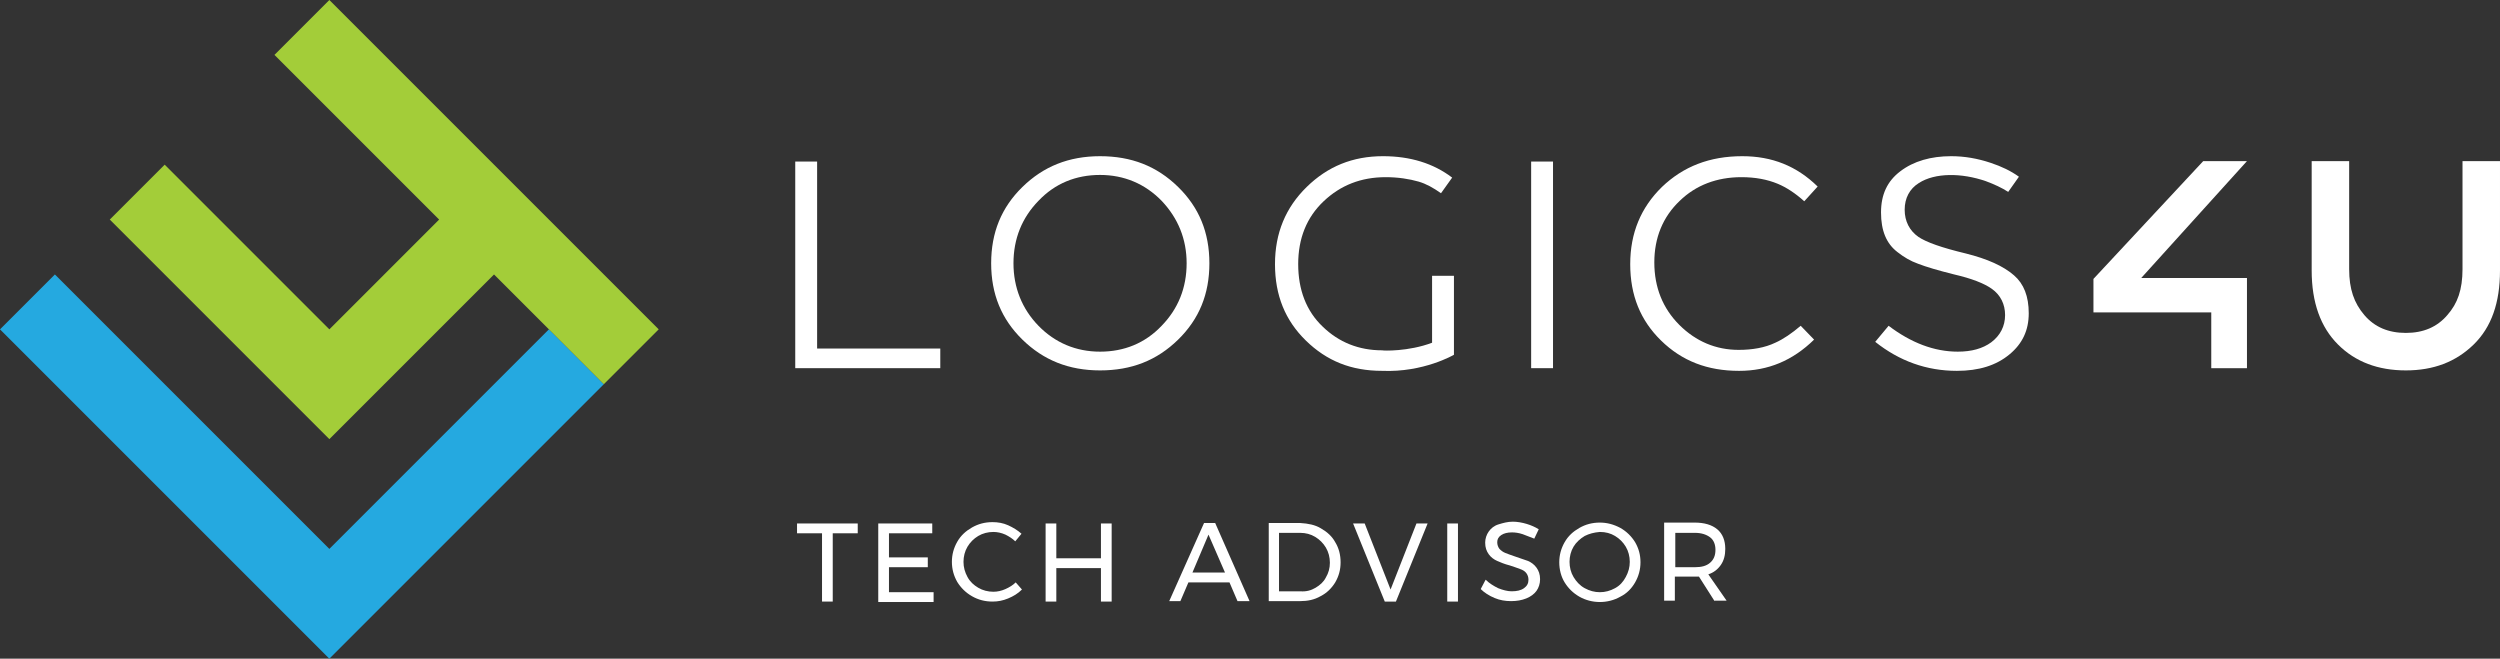
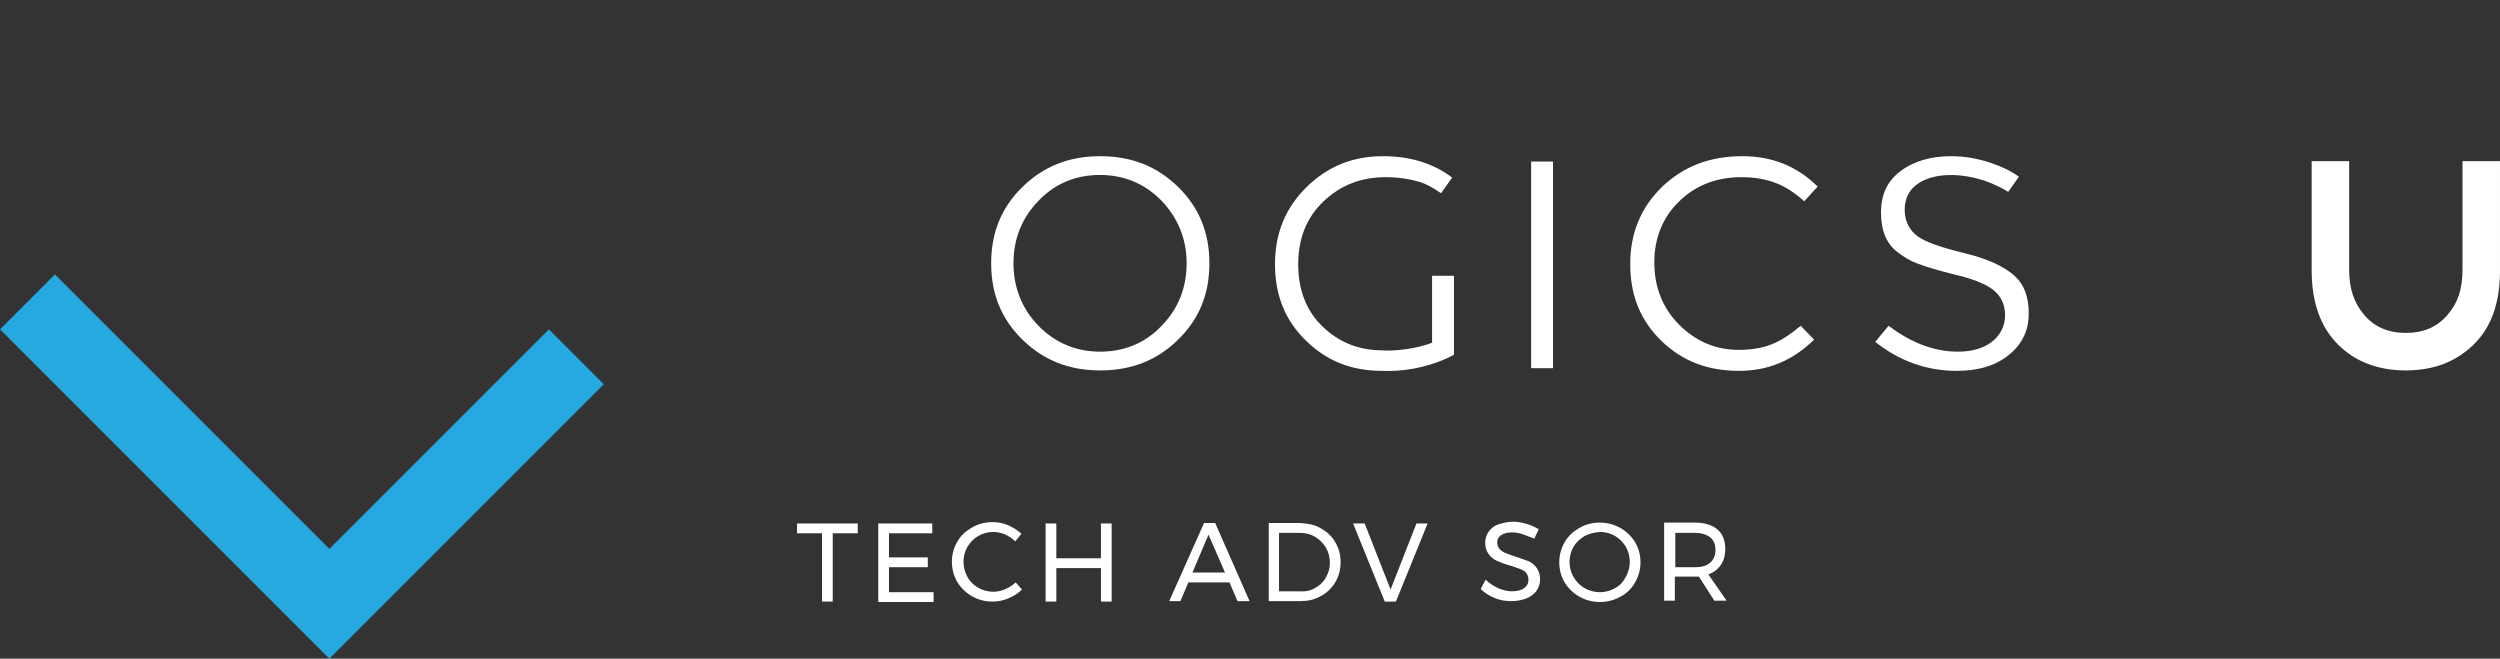
<svg xmlns="http://www.w3.org/2000/svg" version="1.1" id="Camada_1" x="0px" y="0px" viewBox="0 0 560.2 147.6" style="enable-background:new 0 0 560.2 147.6;" xml:space="preserve">
  <rect x="0" y="0" width="560.2" height="147.6" fill="#333333" stroke="none" />
  <style type="text/css">
	.st0{fill:#FFFFFF;}
	.st1{fill:#25A9E0;}
	.st2{fill:#A3CD39;}
</style>
  <g>
-     <polygon class="st0" points="183.1,36.2 178.2,36.2 178.2,82.5 210.7,82.5 210.7,78.1 183.1,78.1  " />
    <path class="st0" d="M246.5,35c-7,0-12.7,2.3-17.4,6.9c-4.7,4.6-7,10.2-7,17.1c0,6.9,2.3,12.5,7,17.1c4.7,4.6,10.4,6.9,17.4,6.9   c7,0,12.7-2.2,17.5-6.9c4.7-4.6,7-10.2,7-17.1c0-6.9-2.3-12.5-7-17.1C259.2,37.2,253.5,35,246.5,35z M260.3,73   c-3.7,3.9-8.4,5.8-13.8,5.8c-5.4,0-10.1-2-13.8-5.8c-3.7-3.8-5.6-8.6-5.6-14c0-5.5,1.9-10.2,5.6-14c3.7-3.9,8.4-5.8,13.8-5.8   c5.4,0,10.1,2,13.8,5.8c3.7,3.9,5.6,8.6,5.6,14C265.9,64.5,264,69.2,260.3,73z" />
    <rect x="343.1" y="36.2" class="st0" width="4.9" height="46.3" />
    <path class="st0" d="M390.2,39.7c3.1,0,5.8,0.5,8.2,1.5c1.9,0.8,3.9,2.1,5.9,3.9l3-3.3c-4.7-4.6-10.2-6.8-16.9-6.8   c-7.3,0-13.2,2.3-18,6.9c-4.7,4.6-7.1,10.3-7.1,17.3c0,7,2.3,12.6,6.9,17.1c4.7,4.6,10.4,6.8,17.5,6.8c6.5,0,12-2.3,16.8-7l-3-3.1   c-2,1.7-3.9,3-5.7,3.8c-2.3,1.1-5.1,1.6-8.2,1.6c-5.1,0-9.6-1.9-13.3-5.6c-3.7-3.7-5.6-8.4-5.6-14c0-5.5,1.9-10.2,5.7-13.8   C380,41.5,384.7,39.7,390.2,39.7z" />
    <path class="st0" d="M440.5,56.8c-5.4-1.3-8.8-2.5-10.6-3.7c-2-1.4-3.1-3.5-3.1-6.1c0-2.6,1.1-4.7,3.2-6c3.6-2.3,9.5-2.3,15-0.4   c1.9,0.7,3.6,1.5,5,2.4l2.4-3.4c-1.8-1.3-3.9-2.3-6.3-3.1c-3-1-5.9-1.5-8.9-1.5c-4.5,0-8.4,1.1-11.4,3.4c-2.9,2.2-4.3,5.2-4.3,9.2   c0,4.1,1.2,7,3.7,8.9c1.4,1.1,2.9,2,4.6,2.6c1.8,0.7,4.5,1.5,8.1,2.4c3.9,0.9,6.7,2,8.4,3.2c2,1.4,3,3.5,3,5.9   c0,2.5-1.1,4.6-3.1,6.1c-1.9,1.4-4.4,2.1-7.5,2.1c-5.3,0-10.5-2-15.5-5.8l-3,3.6c5.4,4.3,11.5,6.5,18.3,6.5c4.9,0,8.8-1.2,11.8-3.7   c2.9-2.4,4.3-5.4,4.3-9.2c0-3.8-1.1-6.6-3.3-8.5C448.9,59.6,445.3,58,440.5,56.8z" />
    <path class="st0" d="M320.9,76.8c-5.3,2-11,1.8-11.2,1.7l0,0c-5.2,0-9.7-1.8-13.3-5.3c-3.7-3.5-5.5-8.3-5.5-14   c0-5.8,1.9-10.5,5.7-14.1c3.8-3.6,8.4-5.4,13.9-5.4c2.8,0,5.3,0.4,7.4,1c1.7,0.5,3.3,1.4,5,2.6l2.5-3.5c-4.2-3.2-9.4-4.8-15.5-4.8   c-6.8,0-12.4,2.3-17.1,6.9c-4.7,4.6-7.1,10.3-7.1,17.3c0,7,2.3,12.6,6.9,17.1c4.7,4.6,10.2,6.8,17.1,6.8l0,0   c9.3,0.4,16.1-3.6,16.1-3.6v-1.1v-4.4V61.8h-4.9V76.8z" />
-     <polygon class="st0" points="469.1,62.5 469.1,70 495.5,70 495.5,82.5 503.5,82.5 503.5,62.3 479.8,62.3 503.5,36.1 493.7,36.1     " />
    <path class="st0" d="M551.8,36.1v24.2c0,4.6-1.1,7.7-3.4,10.3c-2.3,2.7-5.4,4-9.3,4c-3.9,0-7-1.3-9.3-4c-2.3-2.7-3.4-5.8-3.4-10.3   V36.1H518v24.5c0,7.2,2,12.7,5.9,16.6c3.9,3.9,9,5.8,15.2,5.8c6.2,0,11.2-1.9,15.2-5.8c4-3.9,5.9-9.4,5.9-16.6V36.1H551.8z" />
  </g>
  <g id="XMLID_1_">
    <path id="XMLID_54_" class="st0" d="M178.5,117.3h13.7v2.2h-5.6v15.3h-2.4v-15.3h-5.6V117.3z" />
    <path id="XMLID_56_" class="st0" d="M196.8,117.3h12.1v2.2h-9.7v5.4h8.7v2.2h-8.7v5.6h10v2.2h-12.4V117.3z" />
    <path id="XMLID_58_" class="st0" d="M225.3,119.8c-0.9-0.4-1.8-0.6-2.7-0.6c-1.2,0-2.4,0.3-3.4,0.9c-1,0.6-1.8,1.4-2.4,2.4   s-0.9,2.2-0.9,3.4c0,1.2,0.3,2.3,0.9,3.4s1.4,1.8,2.4,2.4c1,0.6,2.2,0.9,3.4,0.9c0.9,0,1.8-0.2,2.7-0.6c0.9-0.4,1.7-0.9,2.3-1.5   l1.4,1.6c-0.9,0.9-1.9,1.5-3.1,2c-1.2,0.5-2.3,0.7-3.5,0.7c-1.7,0-3.2-0.4-4.6-1.2c-1.4-0.8-2.5-1.9-3.3-3.2   c-0.8-1.4-1.2-2.9-1.2-4.5c0-1.6,0.4-3.1,1.2-4.5c0.8-1.4,1.9-2.4,3.3-3.2s2.9-1.2,4.6-1.2c1.2,0,2.4,0.2,3.5,0.7   c1.1,0.5,2.1,1.1,3,1.9l-1.4,1.7C226.9,120.7,226.1,120.2,225.3,119.8z" />
    <path id="XMLID_60_" class="st0" d="M234.3,117.3h2.4v7.8h10v-7.8h2.4v17.5h-2.4v-7.5h-10v7.5h-2.4V117.3z" />
    <path id="XMLID_62_" class="st0" d="M277.3,134.7l-1.8-4.2h-9.2l-1.8,4.2h-2.5l7.8-17.5h2.5l7.7,17.5H277.3z M267.2,128.3h7.3   l-3.7-8.5L267.2,128.3z" />
    <path id="XMLID_65_" class="st0" d="M296,118.4c1.4,0.8,2.5,1.8,3.2,3.1c0.8,1.3,1.2,2.8,1.2,4.5s-0.4,3.1-1.2,4.5   c-0.8,1.3-1.9,2.4-3.3,3.1c-1.4,0.8-2.9,1.1-4.6,1.1h-7v-17.5h7.1C293.1,117.3,294.7,117.6,296,118.4z M294.8,131.7   c1-0.6,1.8-1.3,2.3-2.3c0.6-1,0.9-2.1,0.9-3.3c0-1.2-0.3-2.4-0.9-3.4c-0.6-1-1.4-1.8-2.4-2.4s-2.1-0.9-3.4-0.9h-4.7v13.1h4.8   C292.7,132.6,293.8,132.3,294.8,131.7z" />
    <path id="XMLID_68_" class="st0" d="M303.2,117.3h2.6l5.8,14.8l5.8-14.8h2.5l-7.1,17.5h-2.5L303.2,117.3z" />
-     <path id="XMLID_70_" class="st0" d="M324.3,117.3h2.4v17.5h-2.4V117.3z" />
    <path id="XMLID_72_" class="st0" d="M341.2,119.7c-0.9-0.3-1.7-0.4-2.4-0.4c-1,0-1.8,0.2-2.4,0.6s-0.9,0.9-0.9,1.6   c0,0.6,0.2,1.1,0.5,1.5c0.4,0.4,0.8,0.7,1.3,0.9c0.5,0.2,1.3,0.5,2.2,0.8c1.2,0.4,2.1,0.7,2.9,1c0.7,0.3,1.4,0.8,1.9,1.5   s0.8,1.5,0.8,2.6c0,1-0.3,1.9-0.8,2.6c-0.5,0.7-1.3,1.3-2.3,1.7c-1,0.4-2.1,0.6-3.4,0.6c-1.3,0-2.5-0.2-3.7-0.7   c-1.2-0.5-2.3-1.2-3.1-2l1.1-2.1c0.8,0.8,1.8,1.4,2.8,1.9c1,0.4,2.1,0.7,3,0.7c1.2,0,2.1-0.2,2.8-0.7c0.7-0.5,1-1.1,1-1.9   c0-0.6-0.2-1.1-0.5-1.5s-0.8-0.7-1.4-0.9c-0.6-0.2-1.3-0.5-2.3-0.8c-1.2-0.3-2.1-0.7-2.8-1c-0.7-0.3-1.4-0.8-1.9-1.5   s-0.8-1.5-0.8-2.6c0-0.9,0.3-1.8,0.8-2.5c0.5-0.7,1.2-1.3,2.2-1.6s2-0.6,3.2-0.6c1,0,2.1,0.2,3.1,0.5c1,0.3,1.9,0.7,2.7,1.2l-1,2.1   C342.9,120.4,342.1,120,341.2,119.7z" />
    <path id="XMLID_74_" class="st0" d="M363.1,118.3c1.4,0.8,2.5,1.9,3.3,3.2c0.8,1.4,1.2,2.8,1.2,4.5c0,1.6-0.4,3.1-1.2,4.5   c-0.8,1.4-1.9,2.5-3.3,3.2c-1.4,0.8-3,1.2-4.6,1.2s-3.2-0.4-4.6-1.2c-1.4-0.8-2.5-1.9-3.3-3.2s-1.2-2.9-1.2-4.5   c0-1.6,0.4-3.1,1.2-4.5s1.9-2.4,3.3-3.2c1.4-0.8,2.9-1.2,4.6-1.2C360.1,117.1,361.6,117.5,363.1,118.3z M355.1,120.1   c-1,0.6-1.9,1.4-2.5,2.4c-0.6,1-0.9,2.2-0.9,3.4c0,1.2,0.3,2.4,0.9,3.4s1.4,1.9,2.5,2.5s2.2,0.9,3.4,0.9c1.2,0,2.3-0.3,3.4-0.9   s1.8-1.4,2.4-2.5s0.9-2.2,0.9-3.4c0-1.2-0.3-2.4-0.9-3.4c-0.6-1-1.4-1.8-2.4-2.4c-1-0.6-2.1-0.9-3.4-0.9   C357.2,119.3,356.1,119.6,355.1,120.1z" />
    <path id="XMLID_77_" class="st0" d="M384.2,134.7l-3.5-5.5c-0.4,0-0.7,0-1,0h-4.4v5.4h-2.4v-17.5h6.8c2.2,0,3.9,0.5,5.1,1.5   c1.2,1,1.8,2.5,1.8,4.4c0,1.4-0.3,2.6-1,3.6c-0.7,1-1.6,1.7-2.8,2.1l4.1,5.9H384.2z M379.8,127.1c1.5,0,2.6-0.3,3.4-1   c0.8-0.7,1.2-1.6,1.2-2.9c0-1.2-0.4-2.2-1.2-2.8s-1.9-1-3.4-1h-4.4v7.7H379.8z" />
  </g>
  <g>
    <polygon class="st1" points="123,73.8 73.8,123 12.3,61.5 0,73.8 73.8,147.6 135.3,86.1  " />
-     <polygon class="st2" points="147.6,73.8 73.8,0 61.5,12.3 98.4,49.2 73.8,73.8 36.9,36.9 24.6,49.2 73.8,98.4 110.7,61.5    135.3,86.1  " />
  </g>
</svg>